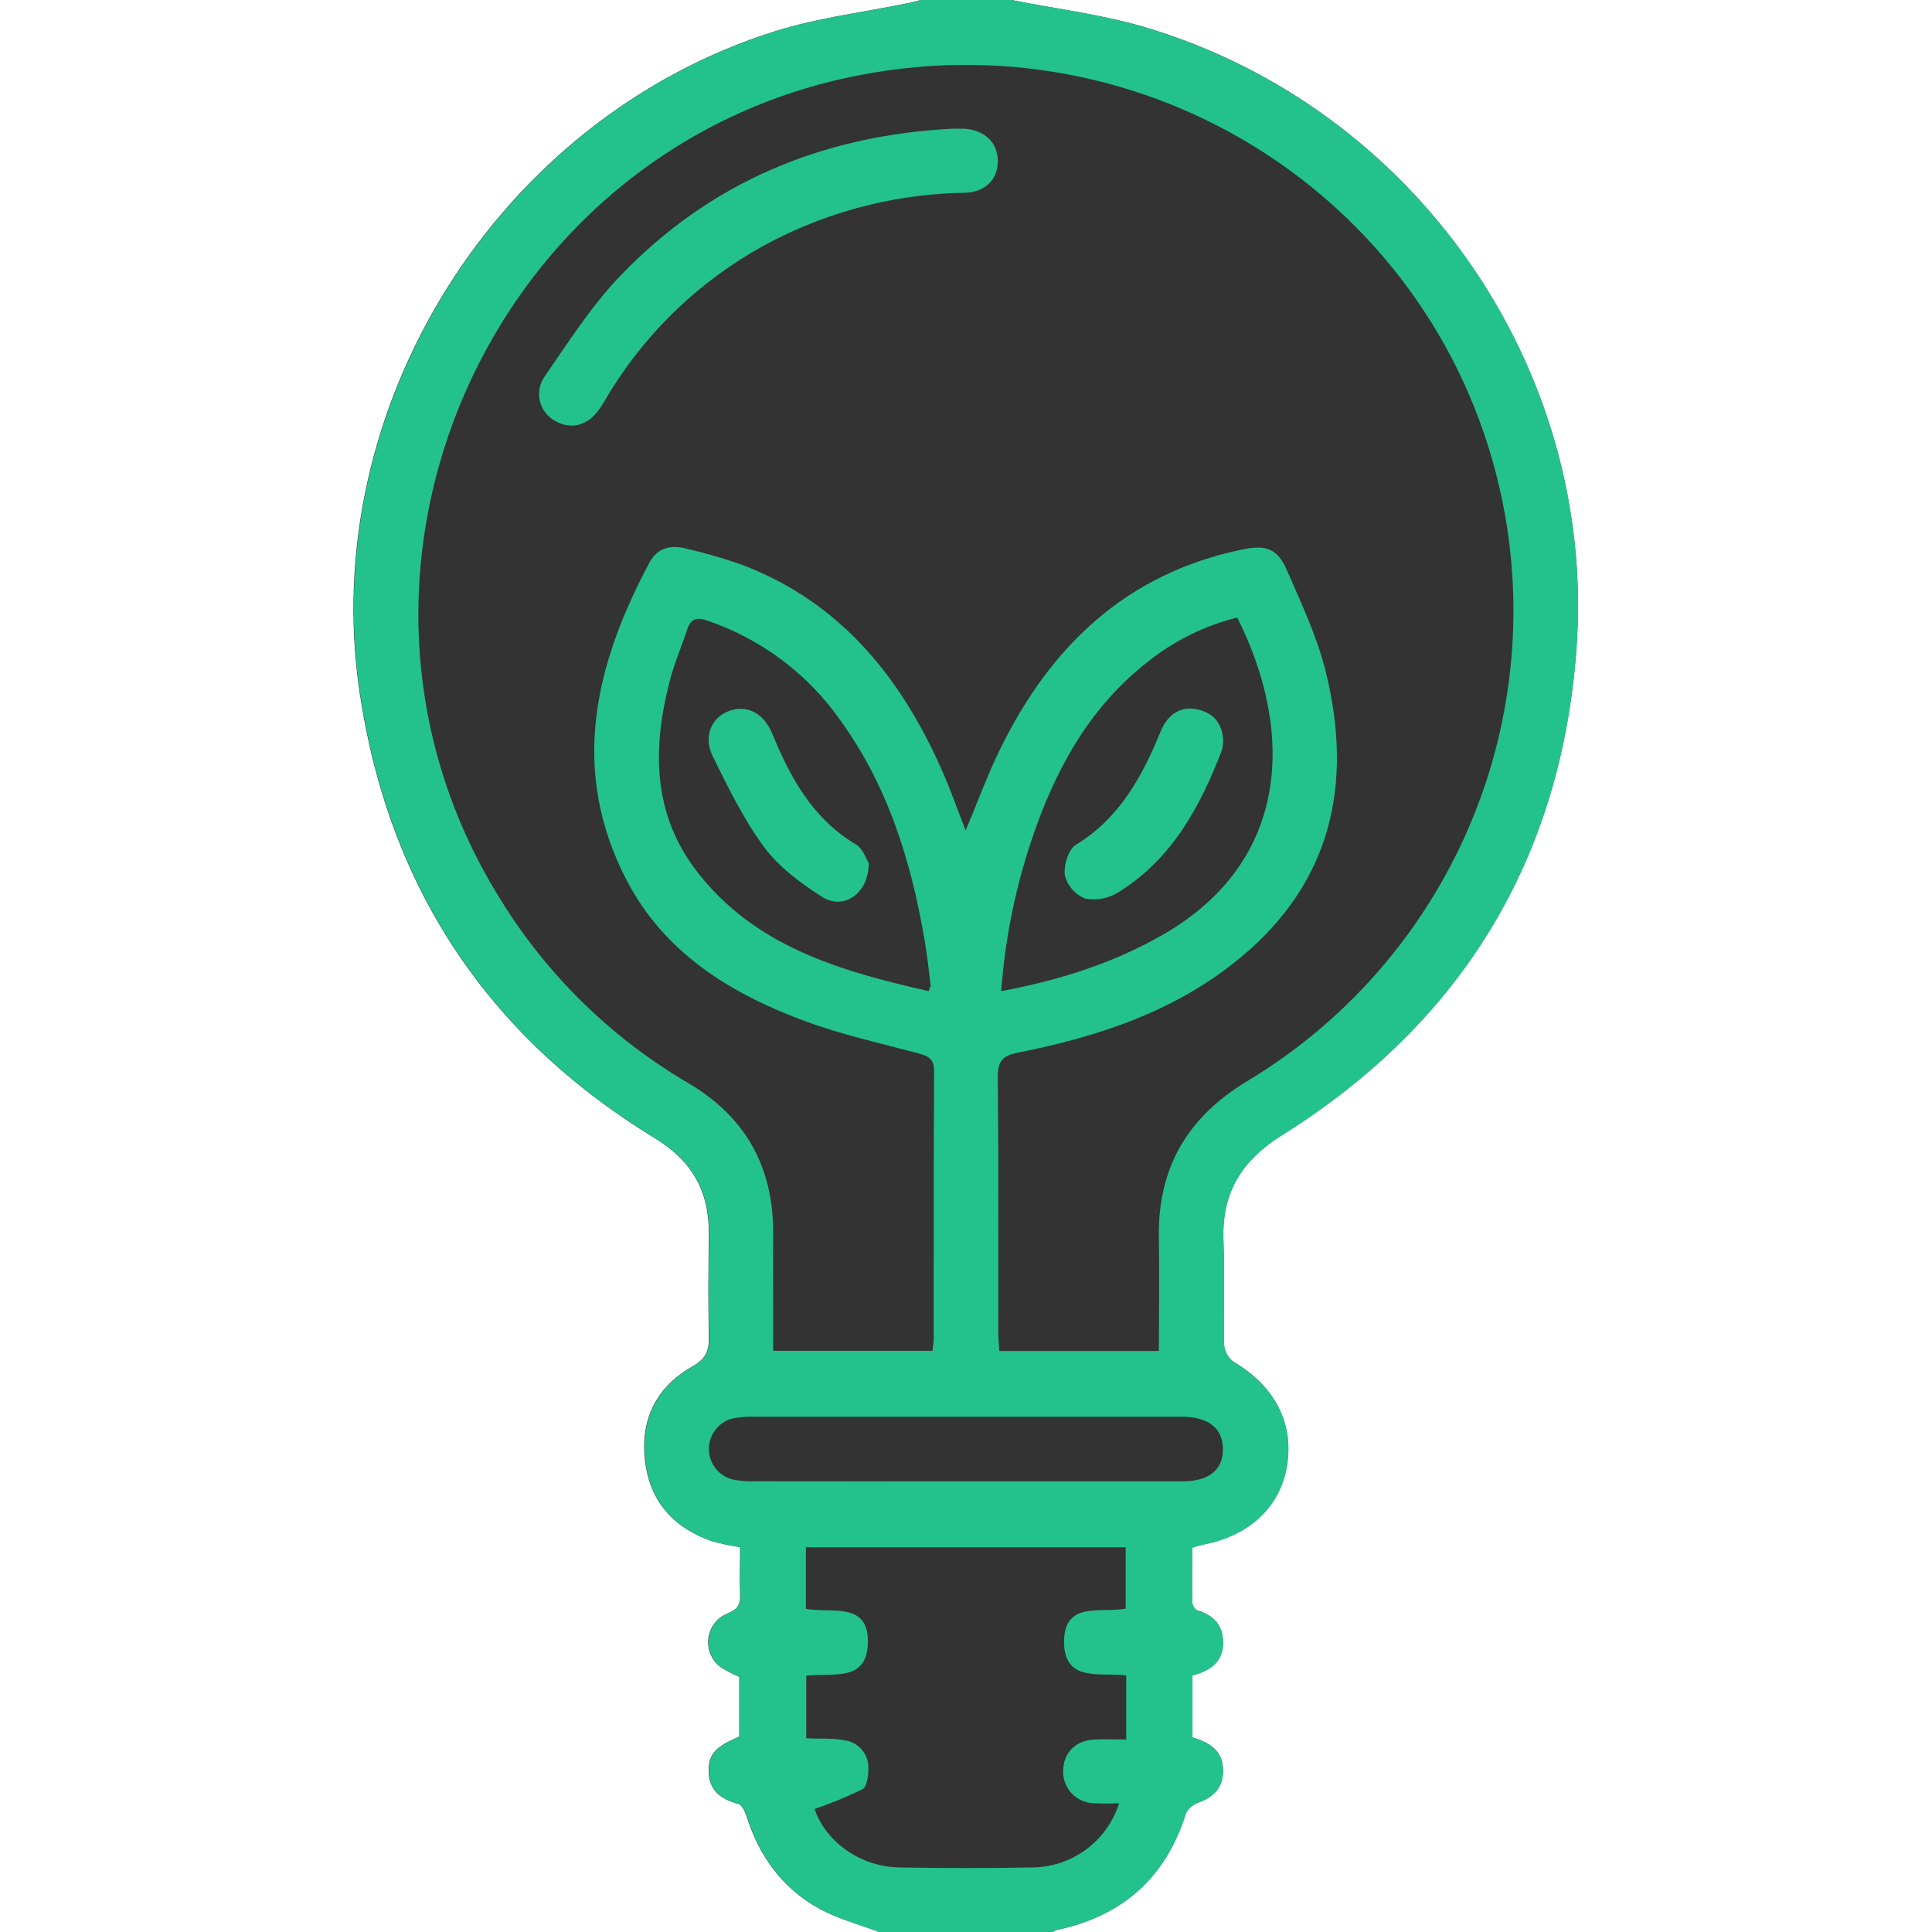
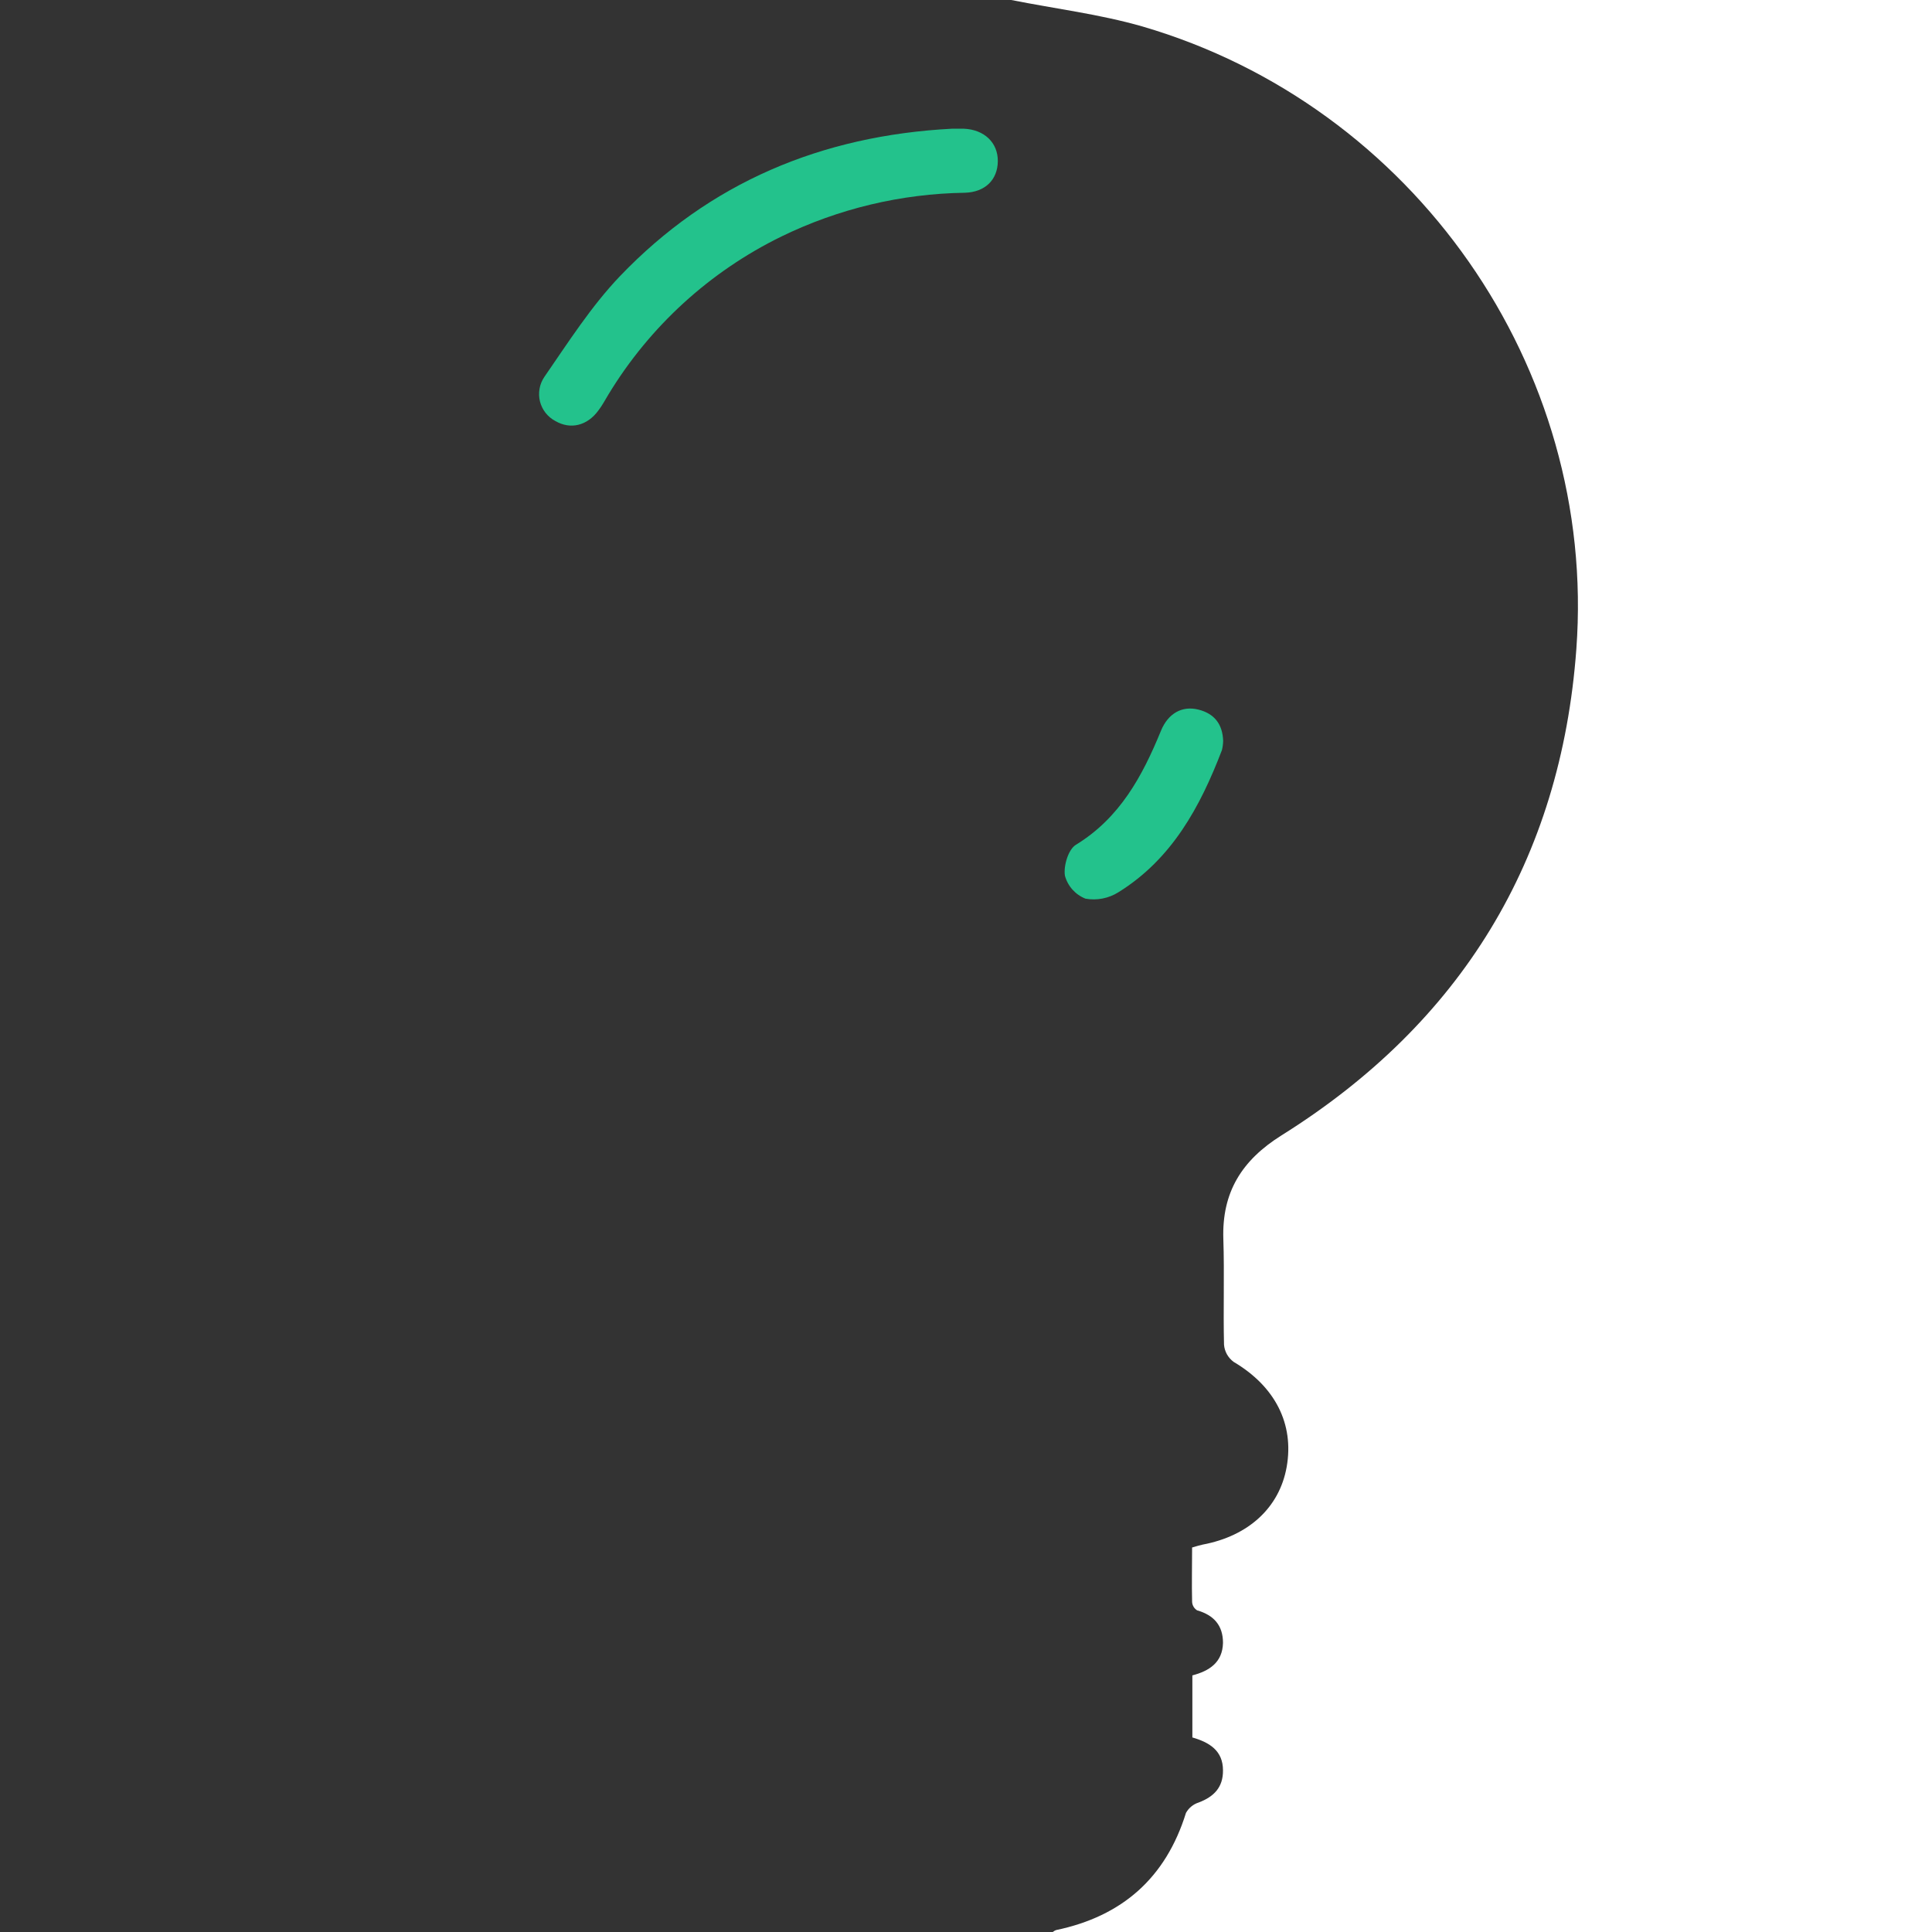
<svg xmlns="http://www.w3.org/2000/svg" width="60" height="60" viewBox="0 0 60 60" fill="none">
  <rect x="0" y="0" width="60" height="60" fill="#333333" stroke="none" />
  <g clip-path="url(#clip0_1_2671)">
    <path d="M31.406 0H60V60H32.695C32.725 59.975 32.759 59.955 32.795 59.941C34.847 59.513 36.205 58.32 36.831 56.302C36.917 56.146 37.06 56.03 37.23 55.977C37.698 55.798 37.986 55.508 37.981 54.981C37.981 54.366 37.558 54.111 37.03 53.958V52.031C37.55 51.894 37.967 51.634 37.981 51.02C37.981 50.477 37.695 50.159 37.178 50.011C37.133 49.983 37.096 49.945 37.068 49.9C37.041 49.854 37.025 49.803 37.022 49.75C37.008 49.188 37.022 48.623 37.022 48.059C37.159 48.02 37.252 47.989 37.345 47.97C38.775 47.703 39.733 46.82 39.958 45.561C40.197 44.217 39.595 43.053 38.311 42.294C38.226 42.231 38.156 42.151 38.104 42.06C38.053 41.968 38.021 41.866 38.013 41.761C37.986 40.667 38.028 39.573 37.992 38.48C37.944 37.027 38.564 36.033 39.8 35.259C45.377 31.769 48.475 26.702 48.955 20.155C49.597 11.405 43.897 3.28 35.473 0.82C34.144 0.439 32.761 0.27 31.406 0Z" fill="white" />
-     <path d="M27.305 60H0V0H28.594C28.462 0.033 28.331 0.069 28.2 0.097C26.828 0.38 25.42 0.548 24.089 0.964C15.481 3.658 9.844 12.625 11.169 21.508C12.067 27.547 15.139 32.181 20.358 35.361C21.488 36.05 22.027 37.003 22.012 38.308C22 39.383 21.991 40.456 22.012 41.53C22.025 41.966 21.909 42.206 21.503 42.436C20.35 43.091 19.859 44.142 20.042 45.447C20.216 46.681 20.966 47.478 22.142 47.872C22.419 47.946 22.701 48.005 22.984 48.048C22.984 48.548 22.969 49.034 22.984 49.52C22.998 49.833 22.913 49.977 22.595 50.106C22.436 50.17 22.297 50.276 22.192 50.412C22.087 50.548 22.02 50.71 21.999 50.881C21.978 51.051 22.002 51.224 22.07 51.382C22.138 51.54 22.247 51.677 22.386 51.778C22.568 51.893 22.76 51.992 22.959 52.075V53.933C22.234 54.233 22.005 54.48 22.008 54.981C22.008 55.591 22.372 55.877 22.928 56.02C23.044 56.05 23.142 56.266 23.189 56.414C23.584 57.664 24.312 58.653 25.455 59.283C26.038 59.597 26.689 59.766 27.305 60Z" fill="white" />
-     <path d="M27.304 60C26.689 59.766 26.037 59.597 25.465 59.283C24.323 58.658 23.59 57.658 23.2 56.414C23.153 56.266 23.054 56.05 22.939 56.02C22.382 55.877 22.021 55.591 22.018 54.981C22.018 54.48 22.245 54.233 22.97 53.933V52.075C22.771 51.992 22.579 51.893 22.396 51.778C22.258 51.677 22.149 51.54 22.081 51.382C22.013 51.224 21.988 51.051 22.01 50.881C22.031 50.71 22.098 50.548 22.202 50.412C22.307 50.276 22.447 50.17 22.606 50.106C22.918 49.977 23.009 49.83 22.995 49.52C22.975 49.034 22.995 48.548 22.995 48.048C22.711 48.005 22.43 47.946 22.153 47.872C20.976 47.481 20.226 46.681 20.053 45.447C19.87 44.142 20.365 43.091 21.514 42.436C21.92 42.206 22.035 41.967 22.023 41.53C21.995 40.456 22.004 39.383 22.023 38.308C22.037 37.003 21.498 36.05 20.368 35.361C15.15 32.181 12.078 27.548 11.179 21.508C9.857 12.625 15.492 3.658 24.1 0.964C25.431 0.548 26.839 0.38 28.21 0.097C28.342 0.069 28.473 0.033 28.604 0H31.417C32.772 0.27 34.154 0.439 35.479 0.825C43.903 3.289 49.603 11.402 48.961 20.159C48.481 26.706 45.382 31.773 39.806 35.264C38.57 36.038 37.95 37.031 37.998 38.484C38.034 39.578 37.998 40.672 38.018 41.766C38.027 41.871 38.059 41.972 38.11 42.064C38.161 42.156 38.232 42.236 38.317 42.298C39.601 43.058 40.203 44.222 39.964 45.566C39.739 46.825 38.781 47.708 37.351 47.975C37.257 47.994 37.165 48.025 37.028 48.064C37.028 48.628 37.028 49.192 37.028 49.755C37.031 49.807 37.047 49.859 37.074 49.904C37.101 49.95 37.139 49.988 37.184 50.016C37.701 50.164 37.992 50.484 37.987 51.025C37.987 51.639 37.556 51.898 37.035 52.036V53.959C37.564 54.116 37.973 54.367 37.987 54.983C37.987 55.503 37.707 55.8 37.236 55.978C37.066 56.031 36.923 56.148 36.837 56.303C36.212 58.322 34.853 59.514 32.801 59.942C32.765 59.956 32.731 59.977 32.701 60.002L27.304 60ZM35.99 41.956C35.99 40.753 36.009 39.612 35.99 38.455C35.948 36.286 36.862 34.705 38.731 33.577C41.69 31.8 44.04 29.166 45.47 26.025C46.9 22.883 47.342 19.381 46.739 15.983C45.068 6.647 36.092 0.528 26.712 2.33C15.179 4.544 9.331 17.812 15.468 27.812C16.92 30.214 18.949 32.214 21.37 33.633C23.165 34.689 24.026 36.255 24.012 38.33C24.003 39.209 24.012 40.087 24.012 40.967V41.95H28.96C28.975 41.808 28.997 41.695 28.997 41.583C28.997 38.811 28.996 36.038 29.009 33.264C29.009 32.862 28.812 32.795 28.506 32.709C27.34 32.397 26.153 32.136 25.023 31.72C22.701 30.866 20.634 29.602 19.454 27.323C17.684 23.906 18.478 20.623 20.186 17.442C20.398 17.045 20.811 16.914 21.256 17.025C21.864 17.162 22.463 17.335 23.051 17.542C26.137 18.72 28.015 21.081 29.292 24.011C29.537 24.573 29.74 25.153 29.989 25.792C30.364 24.902 30.668 24.066 31.057 23.27C32.62 20.073 34.976 17.811 38.576 17.066C39.323 16.909 39.679 17.031 39.982 17.744C40.434 18.777 40.92 19.816 41.184 20.903C42.009 24.311 41.376 27.347 38.578 29.694C36.562 31.389 34.142 32.188 31.612 32.691C31.143 32.784 30.987 32.945 30.987 33.444C31.015 36.081 31 38.717 31.001 41.355C31.001 41.544 31.021 41.734 31.034 41.956H35.99ZM25.039 52.041V53.984C25.476 54.005 25.875 53.973 26.251 54.05C26.458 54.083 26.645 54.19 26.777 54.352C26.91 54.514 26.978 54.719 26.968 54.928C26.968 55.148 26.923 55.491 26.784 55.567C26.301 55.802 25.805 56.007 25.297 56.18C25.645 57.192 26.703 57.972 27.928 57.995C29.312 58.02 30.698 58.02 32.084 57.995C32.682 57.985 33.262 57.786 33.742 57.428C34.221 57.07 34.576 56.571 34.756 56C34.484 56.014 34.211 56.014 33.939 56C33.682 55.986 33.441 55.871 33.268 55.681C33.096 55.49 33.006 55.238 33.018 54.981C33.029 54.431 33.403 54.053 33.989 54.022C34.312 54.005 34.637 54.022 34.976 54.022V52.031C34.179 51.928 33.053 52.264 33.045 50.994C33.045 49.697 34.204 50.112 34.959 49.956V48.053H25.028V49.964C25.825 50.111 27.014 49.714 26.951 51.067C26.896 52.252 25.835 51.941 25.039 52.041ZM38.423 19.178C37.386 19.437 36.418 19.922 35.589 20.597C33.762 22.045 32.725 24.008 32.009 26.169C31.515 27.663 31.208 29.212 31.093 30.781C32.904 30.442 34.579 29.911 36.129 29.02C40.117 26.719 40.175 22.656 38.423 19.178ZM28.837 30.781C28.879 30.669 28.907 30.625 28.903 30.6C28.842 30.117 28.79 29.631 28.707 29.152C28.289 26.725 27.571 24.411 26.11 22.387C25.097 20.935 23.645 19.844 21.968 19.273C21.648 19.164 21.457 19.205 21.343 19.542C21.168 20.08 20.94 20.602 20.8 21.147C20.264 23.209 20.257 25.234 21.607 27.016C23.42 29.403 26.104 30.156 28.837 30.781ZM30 46.003C32.243 46.003 34.486 46.003 36.729 46.003C37.545 46.003 37.979 45.65 37.979 45.013C37.979 44.375 37.559 44.017 36.751 43.998H36.517C32.167 43.998 27.817 43.998 23.468 43.998C23.235 43.989 23.001 44.005 22.771 44.047C22.558 44.096 22.368 44.216 22.231 44.387C22.093 44.558 22.018 44.769 22.015 44.988C22.012 45.207 22.084 45.421 22.217 45.594C22.35 45.768 22.538 45.892 22.75 45.947C22.979 45.993 23.213 46.012 23.447 46.002C25.633 46.005 27.817 46.005 30 46.003Z" fill="#23C28C" />
    <path d="M29.566 3.997C29.655 3.997 29.793 3.997 29.928 3.997C30.567 4.022 30.994 4.43 30.988 5.008C30.982 5.586 30.591 5.967 29.968 5.986C27.991 6.015 26.046 6.479 24.269 7.344C22.045 8.431 20.18 10.134 18.896 12.25C18.794 12.416 18.705 12.591 18.583 12.748C18.235 13.225 17.713 13.347 17.247 13.075C17.129 13.013 17.026 12.927 16.943 12.822C16.861 12.717 16.802 12.597 16.769 12.467C16.737 12.338 16.733 12.203 16.756 12.072C16.779 11.941 16.83 11.816 16.905 11.706C17.646 10.634 18.355 9.519 19.249 8.581C22.032 5.672 25.508 4.209 29.566 3.997Z" fill="#23C28C" />
    <path d="M37.986 23.009C37.984 23.107 37.971 23.204 37.947 23.298C37.273 25.058 36.395 26.678 34.736 27.708C34.431 27.9 34.066 27.972 33.711 27.909C33.556 27.848 33.418 27.752 33.307 27.628C33.196 27.504 33.115 27.356 33.072 27.195C33.025 26.89 33.177 26.381 33.411 26.237C34.781 25.4 35.478 24.101 36.056 22.692C36.278 22.153 36.711 21.911 37.217 22.037C37.724 22.164 37.969 22.5 37.986 23.009Z" fill="#23C28C" />
-     <path d="M26.98 26.803C26.98 27.753 26.198 28.275 25.542 27.859C24.886 27.444 24.2 26.939 23.739 26.319C23.097 25.453 22.613 24.459 22.134 23.486C21.833 22.87 22.097 22.281 22.639 22.08C23.181 21.878 23.713 22.133 23.98 22.778C24.545 24.148 25.23 25.417 26.57 26.216C26.8 26.347 26.906 26.691 26.98 26.803Z" fill="#23C28C" />
  </g>
  <defs>
    <clipPath id="clip0_1_2671">
      <rect width="60" height="60" fill="white" />
    </clipPath>
  </defs>
</svg>